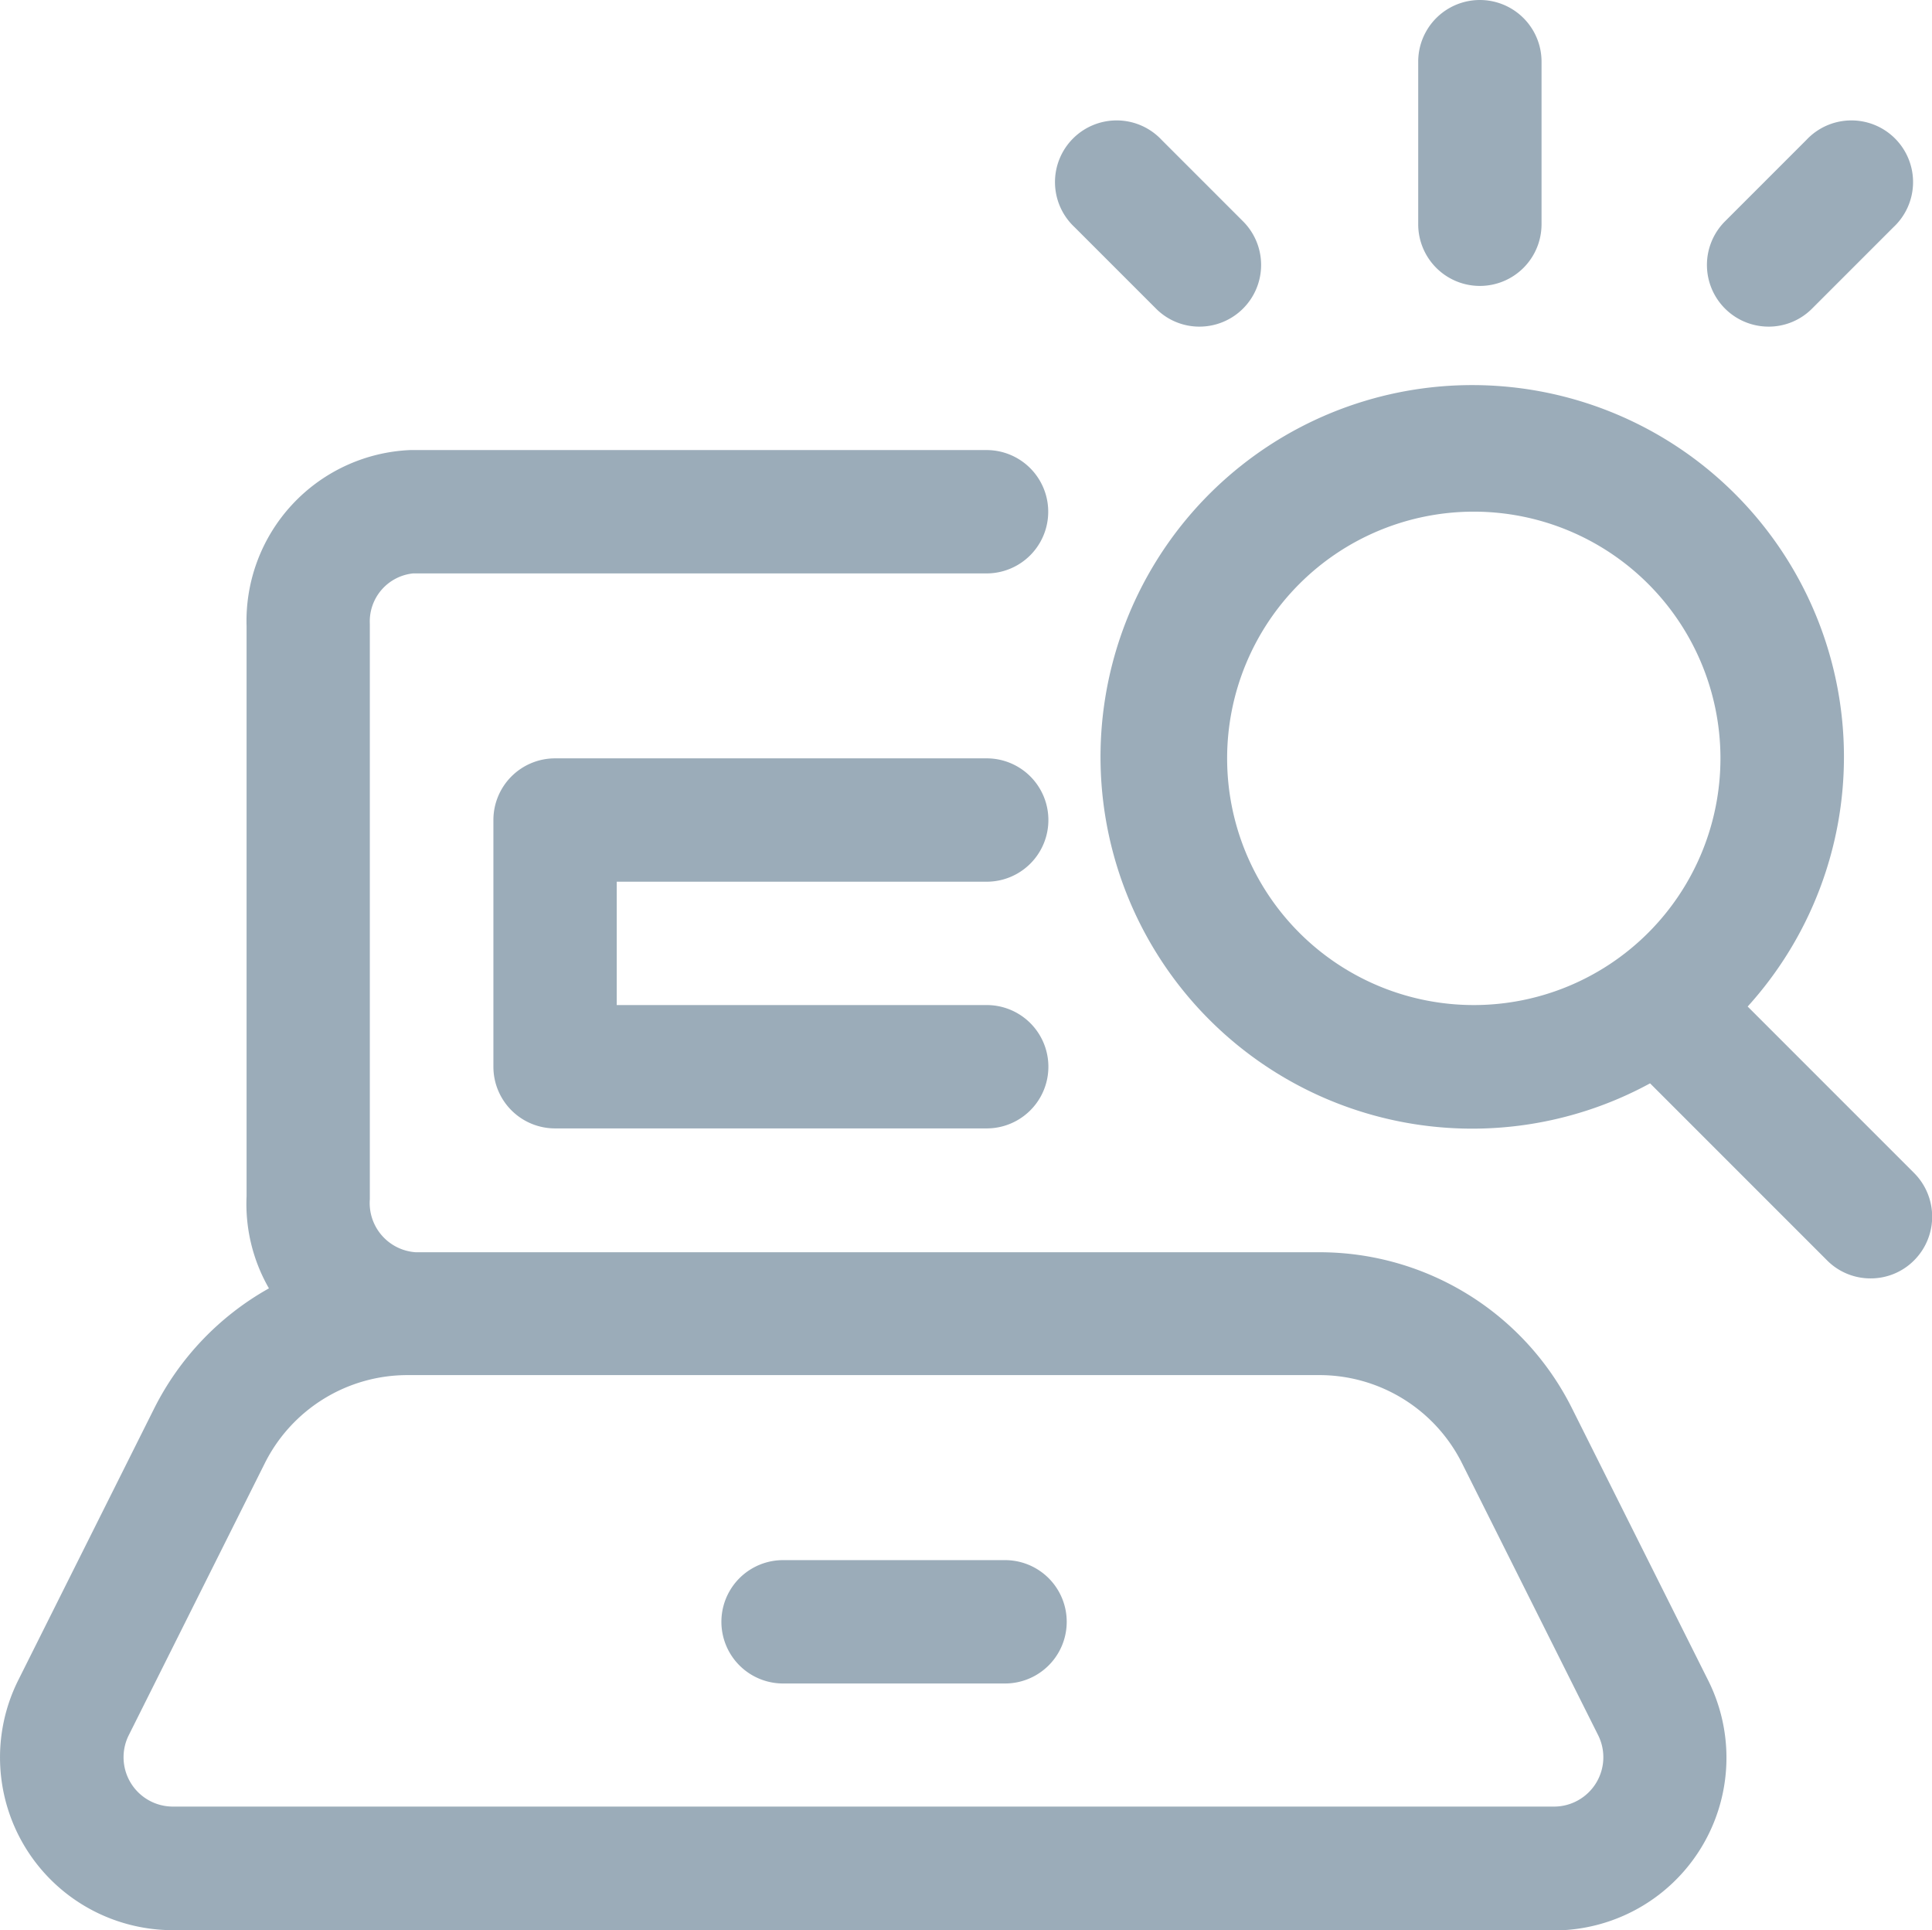
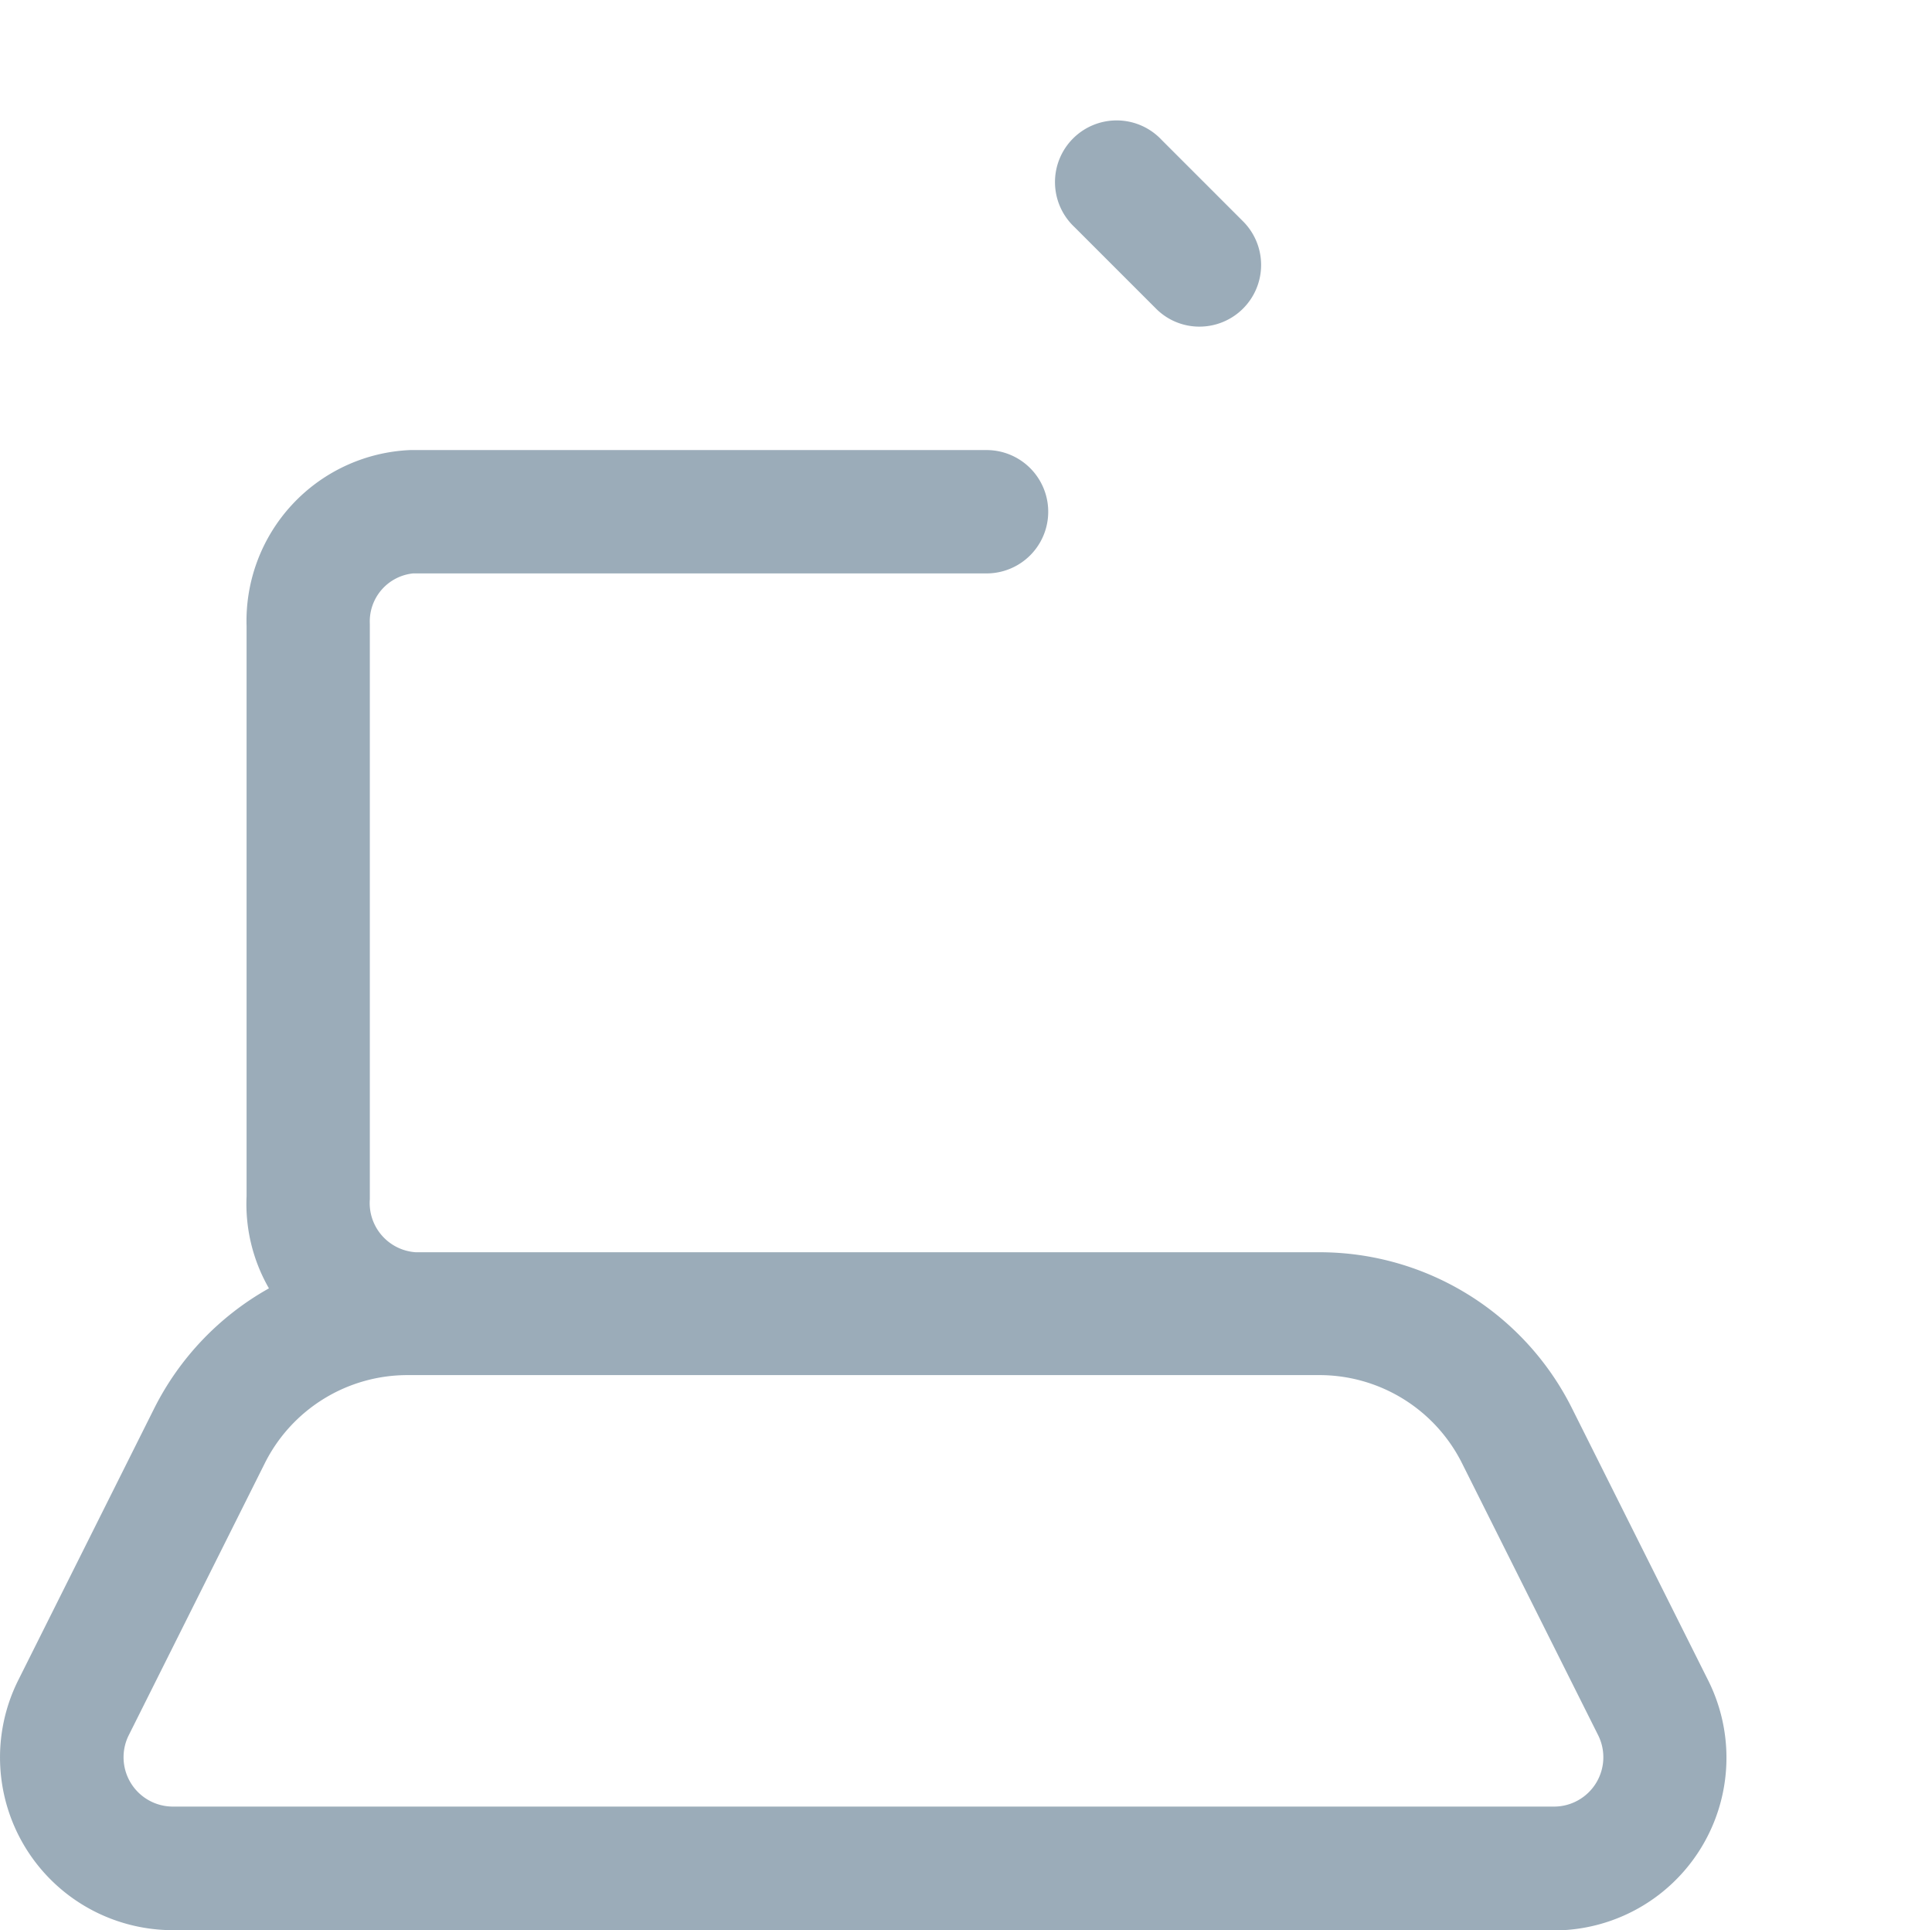
<svg xmlns="http://www.w3.org/2000/svg" width="23.498" height="23.472" viewBox="0 0 23.498 23.472">
  <defs>
    <style>.a{fill:#9bacb9;}</style>
  </defs>
  <g transform="translate(-0.249 -0.278)">
-     <path class="a" d="M18.248,3.755a.75.75,0,0,1-.75-.75V1.028a.75.75,0,0,1,1.5,0V3.005A.75.75,0,0,1,18.248,3.755Z" />
    <path class="a" d="M14.838,4.25a.743.743,0,0,1-.53-.22l-.989-.989a.75.75,0,1,1,1.06-1.06l.989.989a.75.75,0,0,1-.53,1.28Z" />
-     <path class="a" d="M21.759,4.25a.75.75,0,0,1-.53-1.28l.989-.989a.75.75,0,1,1,1.06,1.06l-.989.989A.743.743,0,0,1,21.759,4.25Z" />
-     <path class="a" d="M23,15.824a.743.743,0,0,1-.53-.22l-2.152-2.152a4.521,4.521,0,1,1,1.187-.934l2.025,2.025a.752.752,0,0,1,0,1.061A.743.743,0,0,1,23,15.824ZM18.174,6.5a3,3,0,1,0,3,3A3,3,0,0,0,18.174,6.5Z" />
    <path class="a" d="M2.35,23.75a2.11,2.11,0,0,1-.945-.225A2.1,2.1,0,0,1,.476,20.7l1.651-3.3A3.447,3.447,0,0,1,3.52,15.945a2.059,2.059,0,0,1-.272-1.12V7.893a2.08,2.08,0,0,1,1.99-2.142h7.01a.75.75,0,0,1,0,1.5H5.273a.587.587,0,0,0-.526.611v7a.6.6,0,0,0,.559.644l.033,0H16.287a3.432,3.432,0,0,1,3.086,1.907l1.652,3.3a2.1,2.1,0,0,1-1.873,3.04ZM5.209,17a1.94,1.94,0,0,0-1.741,1.075l-1.651,3.3a.6.6,0,0,0,.535.872h16.8a.6.6,0,0,0,.534-.869l-1.652-3.3A1.94,1.94,0,0,0,16.287,17H5.209Z" />
-     <path class="a" d="M9.773,20.75a.75.75,0,0,1,0-1.5h2.7a.75.75,0,0,1,0,1.5Z" />
-     <path class="a" d="M7,14a.75.75,0,0,1-.75-.75v-3A.75.75,0,0,1,7,9.5h5.25a.75.75,0,0,1,0,1.5h-4.5v1.5h4.5a.75.75,0,0,1,0,1.5Z" />
  </g>
</svg>